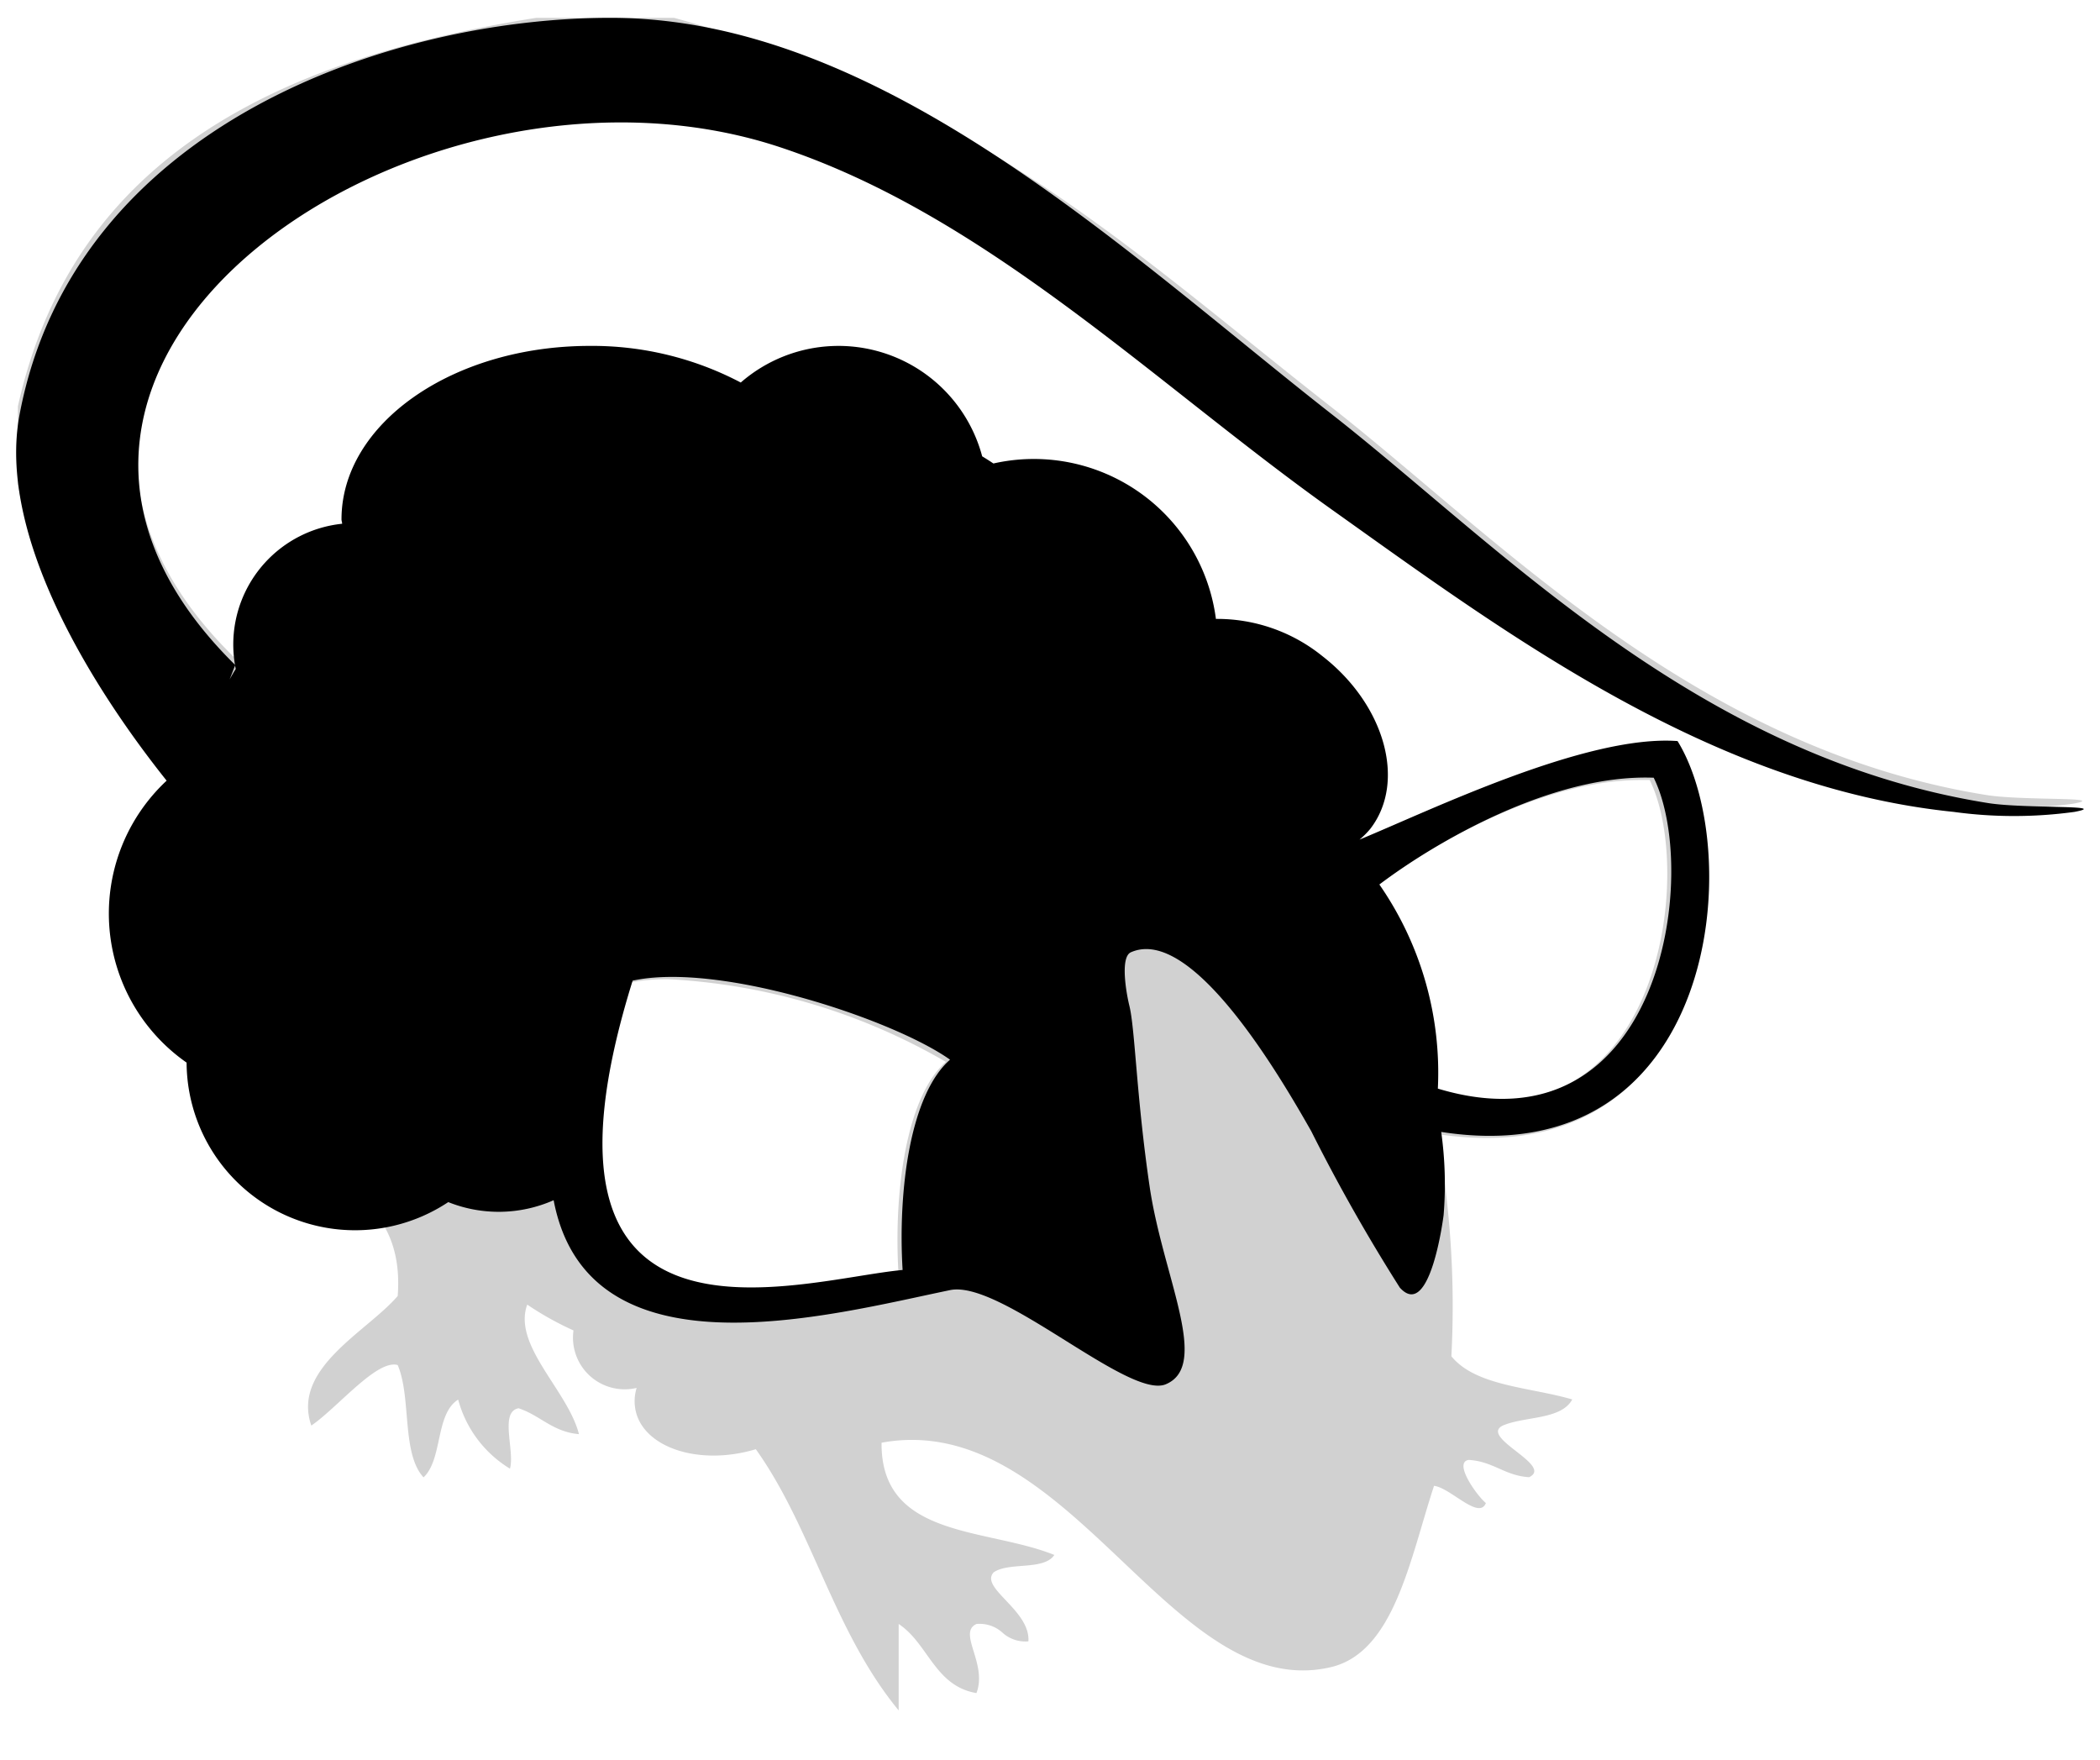
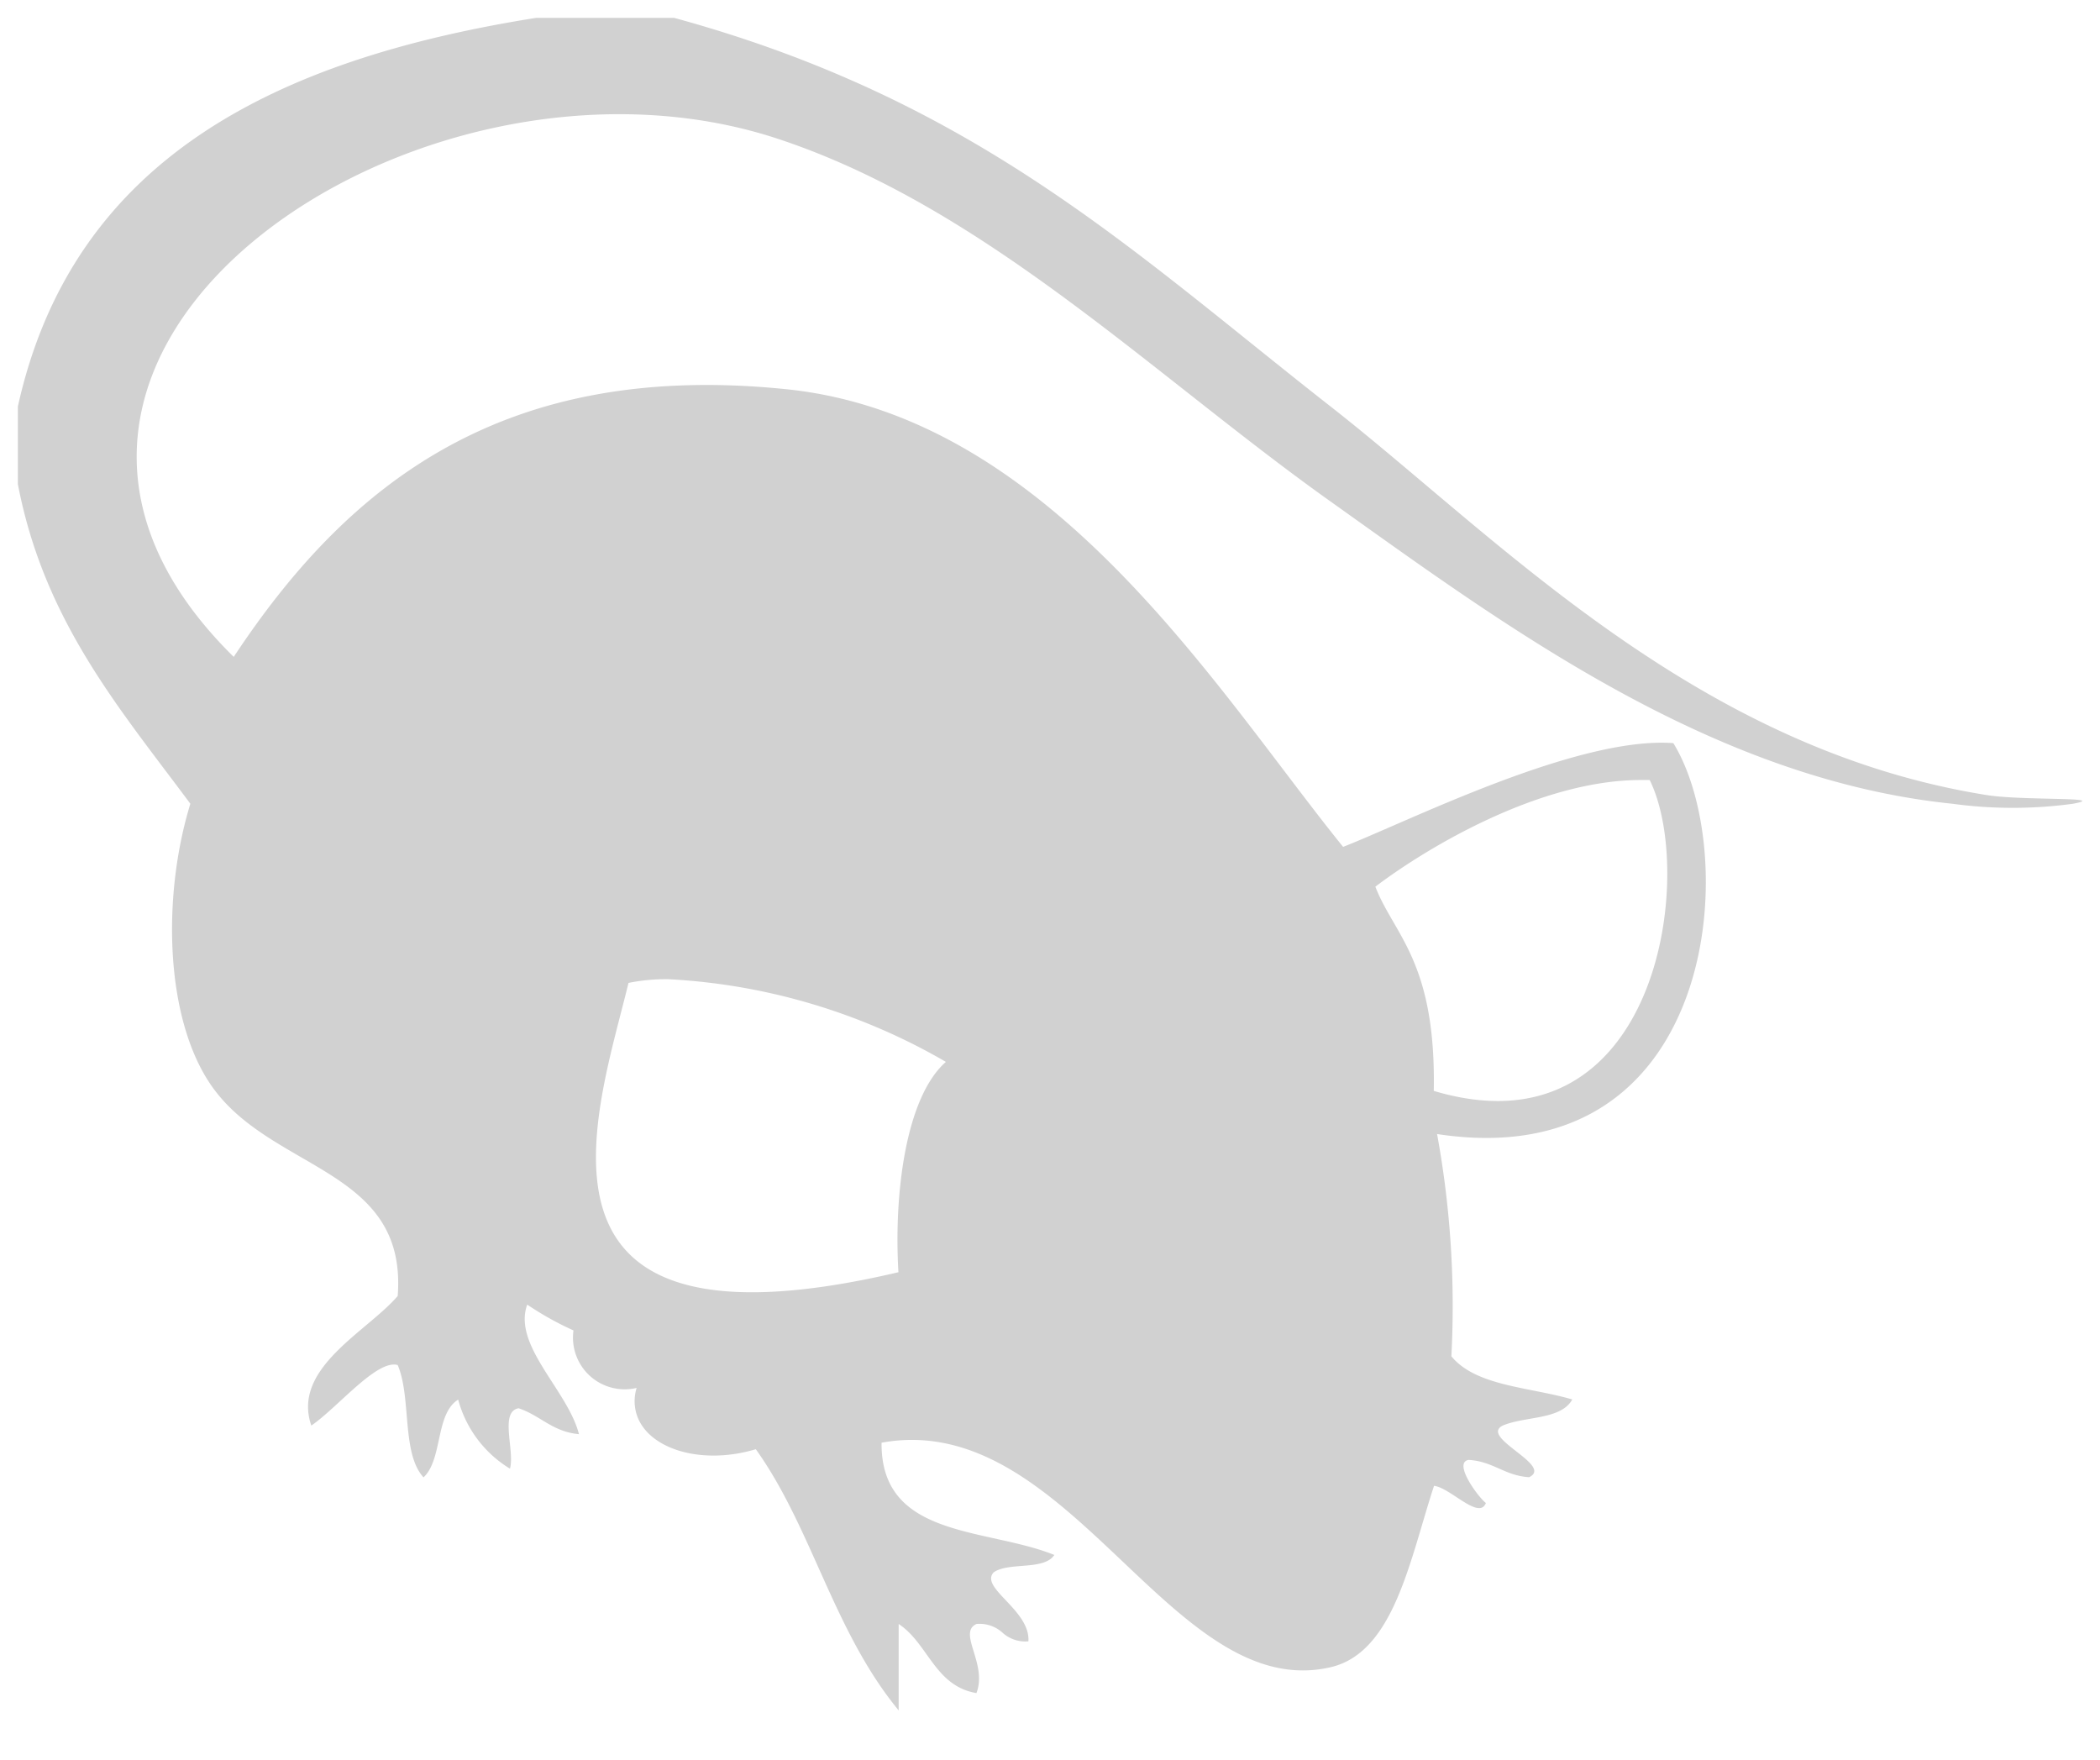
<svg xmlns="http://www.w3.org/2000/svg" width="58.714" height="49.21" viewBox="0 0 58.714 49.21">
  <g id="black-r-husky" transform="translate(-819.243 -2533.856)">
    <path id="合体_4" data-name="合体 4" d="M20.632,40.014q-.14.042-.286.075c-1.478.335-2.853-.177-3.072-1.143A1.253,1.253,0,0,1,17.3,38.3a1.445,1.445,0,0,1-1.766-1.607,8.547,8.547,0,0,1-1.293-.722c-.415,1.142,1.136,2.4,1.446,3.622-.739-.065-1.083-.525-1.688-.724-.54.1-.1,1.188-.241,1.689a3.242,3.242,0,0,1-1.448-1.931c-.643.4-.428,1.666-.968,2.174-.62-.669-.336-2.24-.723-3.14-.58-.169-1.69,1.2-2.415,1.692-.554-1.606,1.56-2.624,2.415-3.622.283-3.663-3.7-3.47-5.312-6.037-1.2-1.9-1.259-5.206-.485-7.724C2.873,19.34.737,16.885,0,13.036V10.862C1.533,3.946,7.194,1.159,14.486,0h3.864C26.822,2.315,31.192,6.553,36.7,10.862c4.667,3.655,10.178,9.56,18.347,10.865,1.014.161,3.467.045,2.414.242a12.451,12.451,0,0,1-3.378,0c-6.776-.694-12.57-5.025-17.383-8.45C31.739,9.99,27.032,5.29,21.247,3.38,11.189.061-2.579,9.391,6.035,17.864c3.245-4.913,7.61-8.286,15.45-7.483,7.432.76,12.067,8.473,15.567,12.794,1.8-.7,6.543-3.1,9.233-2.9,1.92,3.12,1.268,12.13-6.606,10.928a26.672,26.672,0,0,1,.4,6.213c.688.841,2.2.86,3.38,1.207-.314.571-1.3.464-1.933.725-.7.331,1.428,1.114.727,1.448-.684-.041-1-.443-1.692-.483-.438.072.244,1.015.483,1.206-.193.485-.994-.43-1.45-.481C38.917,43.1,38.477,45.7,36.7,46.109c-2.239.518-4.07-1.307-6-3.133-1.917-1.812-3.935-3.623-6.552-3.144-.027,2.685,2.94,2.374,4.83,3.138-.289.44-1.26.191-1.692.483-.417.433,1.026,1.056.967,1.932a.947.947,0,0,1-.724-.242A.949.949,0,0,0,26.8,44.9c-.536.248.317,1.112,0,1.932-1.169-.2-1.348-1.39-2.174-1.932v2.416C22.8,45.1,22.206,42.217,20.632,40.014Zm-3.56-13.036c-.875,3.633-3.5,10.682,7.547,8.088-.131-2.225.212-4.9,1.327-5.88a17.211,17.211,0,0,0-7.768-2.312A5.3,5.3,0,0,0,17.072,26.978Zm20.882-2.69c.513,1.34,1.7,2.087,1.633,5.709,6.277,1.87,7.344-6.046,6.037-8.691-.079,0-.158,0-.237,0C42.6,21.3,39.469,23.143,37.954,24.287Z" transform="translate(819.743 2534.356)" fill="#d1d1d1" />
    <path id="合体_4_-_アウトライン" data-name="合体 4 - アウトライン" d="M25.123,48.71l-.886-1.074a17.392,17.392,0,0,1-2.31-4.1,20.525,20.525,0,0,0-1.51-2.948,4.564,4.564,0,0,1-.97.106,2.513,2.513,0,0,1-2.661-1.635,1.7,1.7,0,0,1-.036-.228,1.936,1.936,0,0,1-1.1-.5,4.282,4.282,0,0,1,.525,1.144l.173.683-.7-.062a2.759,2.759,0,0,1-1.264-.474l-.151-.09c.006.09.016.183.024.255a2.48,2.48,0,0,1-.014.913l-.182.638-.563-.351a3.749,3.749,0,0,1-1.218-1.2l-.018.083a2.4,2.4,0,0,1-.573,1.3l-.367.345-.343-.369a3.363,3.363,0,0,1-.6-2.043c-.025-.288-.05-.582-.1-.838a9.086,9.086,0,0,0-.914.769,8.364,8.364,0,0,1-.875.738l-.54.366-.213-.617c-.518-1.5.753-2.568,1.681-3.348.268-.225.523-.44.718-.642.068-1.776-1.053-2.425-2.462-3.241a7.43,7.43,0,0,1-2.785-2.324A8.079,8.079,0,0,1,3.83,26.087a12.811,12.811,0,0,1,.445-4.02c-.173-.231-.348-.462-.518-.688C2,19.058.184,16.657-.491,13.13L-.5,13.083V10.807l.012-.053A13.133,13.133,0,0,1,1.472,6.127,12.53,12.53,0,0,1,4.8,2.858a23.539,23.539,0,0,1,9.6-3.352L14.446-.5h3.97l.065.018c7.4,2.021,11.717,5.494,16.29,9.171.724.582,1.473,1.184,2.233,1.78.863.676,1.745,1.42,2.679,2.208a59.349,59.349,0,0,0,6.824,5.194,23.043,23.043,0,0,0,8.614,3.363,15.583,15.583,0,0,0,1.685.1c.265.006.493.012.666.021.1.006.182.013.242.022a.533.533,0,0,1,.5.48.526.526,0,0,1-.413.551,2.417,2.417,0,0,1-.251.057,8.844,8.844,0,0,1-1.555.116,19.546,19.546,0,0,1-1.965-.111,22.945,22.945,0,0,1-7.066-1.982,9.821,9.821,0,0,1-.353,8.18,6,6,0,0,1-5.55,3.152c-.26,0-.529-.012-.8-.037.04.31.078.584.112.838a21.31,21.31,0,0,1,.216,4.61,4.249,4.249,0,0,0,1.9.664c.369.073.75.149,1.11.255l.6.175-.3.545a1.958,1.958,0,0,1-1.533.792l-.158.028c.363.284.734.578.686,1.012a.689.689,0,0,1-.425.552l-.116.055-.129-.008a2.662,2.662,0,0,1-.953-.256.767.767,0,0,0,.086.089l.29.231-.137.344a.691.691,0,0,1-.656.457,1.748,1.748,0,0,1-.9-.386l-.054-.035c-.049.162-.1.327-.148.5-.548,1.851-1.169,3.949-2.938,4.357a3.934,3.934,0,0,1-.886.1c-2.023,0-3.652-1.541-5.376-3.173l-.2-.186q-.322-.3-.634-.591l-.326.5a1.558,1.558,0,0,1-1.29.531c-.064.005-.14.011-.215.019l.092.1a2.108,2.108,0,0,1,.769,1.527l-.029.426-.426.038c-.049,0-.1.007-.144.007a1.441,1.441,0,0,1-.92-.343l-.029-.021h0a2.2,2.2,0,0,1,.064,1.487l-.147.381-.4-.069a2.433,2.433,0,0,1-1.59-1.108Zm-1-4.735.775.509a3.558,3.558,0,0,1,.909.973,3.577,3.577,0,0,0,.508.614c-.022-.083-.047-.168-.073-.251a2.21,2.21,0,0,1-.127-.614.793.793,0,0,1,.472-.758l.079-.037.087-.008a1.53,1.53,0,0,1,.34.007,2.005,2.005,0,0,1-.27-.36.767.767,0,0,1,.1-.943l.036-.038L27,43.04a1.083,1.083,0,0,1,.1-.062c-1.582-.351-3.484-.825-3.461-3.151l0-.412.406-.074a5.222,5.222,0,0,1,.939-.086c2.493,0,4.464,1.862,6.047,3.358l.2.187c1.576,1.491,3.064,2.9,4.689,2.9a2.934,2.934,0,0,0,.66-.077c1.2-.277,1.711-2,2.2-3.667.105-.355.214-.722.328-1.07l.127-.387.4.046a1.085,1.085,0,0,1,.276.072.776.776,0,0,1,.014-.312.647.647,0,0,1,.539-.481l.055-.009.056,0a2.3,2.3,0,0,1,.389.056.679.679,0,0,1-.093-.423.687.687,0,0,1,.425-.55l.022-.01a2.642,2.642,0,0,1,.415-.13,3.488,3.488,0,0,1-2.057-1.025l-.119-.146.007-.188a20.843,20.843,0,0,0-.2-4.649c-.057-.417-.121-.889-.194-1.486l-.08-.654.651.1a8.682,8.682,0,0,0,1.3.1h0a5.485,5.485,0,0,0,2.9-.749,5.064,5.064,0,0,0,1.774-1.891,8.756,8.756,0,0,0,.251-7.409,5.619,5.619,0,0,0-.625.033h.024c.086,0,.172,0,.256,0l.3.011.132.267a7.161,7.161,0,0,1,.523,3.46,8.565,8.565,0,0,1-1.161,3.914,4.605,4.605,0,0,1-4.057,2.322h0a6.807,6.807,0,0,1-1.933-.3l-.364-.108.007-.38a7.316,7.316,0,0,0-1.067-4.47,7.222,7.222,0,0,1-.533-1.051l-.134-.351.3-.227A18.135,18.135,0,0,1,39.5,22.675c-.307.131-.6.258-.874.378-.552.24-1.029.447-1.394.588l-.34.132-.229-.283c-.535-.66-1.093-1.394-1.683-2.172a46.439,46.439,0,0,0-5.752-6.631,13.726,13.726,0,0,0-7.794-3.808,21.534,21.534,0,0,0-2.185-.116,13.917,13.917,0,0,0-7.667,2.064A17.437,17.437,0,0,0,6.452,18.14l-.335.507-.433-.426A9.32,9.32,0,0,1,3.018,13.87,6.693,6.693,0,0,1,3.35,9.654,11.372,11.372,0,0,1,8.575,4.3a17.443,17.443,0,0,1,8.24-2.108A14.623,14.623,0,0,1,21.4,2.9c4.287,1.416,7.987,4.328,11.564,7.145,1.314,1.034,2.673,2.1,4.018,3.062l.657.468a71.837,71.837,0,0,0,7.637,4.962q1.244.667,2.44,1.184-.868-.463-1.741-1.006a60.132,60.132,0,0,1-6.941-5.278c-.927-.782-1.8-1.52-2.651-2.185-.766-.6-1.517-1.2-2.243-1.788-4.476-3.6-8.7-7-15.863-8.968H14.525A22.544,22.544,0,0,0,5.364,3.686,11.347,11.347,0,0,0,.5,10.917v2.07c.638,3.272,2.3,5.467,4.055,7.789.221.292.449.594.672.894l.151.2-.074.242c-.793,2.58-.612,5.654.43,7.31a6.565,6.565,0,0,0,2.44,1.991,8.044,8.044,0,0,1,2.1,1.534,3.64,3.64,0,0,1,.852,2.816l-.013.163L11,36.055a8.181,8.181,0,0,1-.943.876,6.358,6.358,0,0,0-1.213,1.212,2.964,2.964,0,0,1,1.67-1,.875.875,0,0,1,.245.034l.226.066.093.216a5.1,5.1,0,0,1,.29,1.549c.006.065.011.131.017.2a1.613,1.613,0,0,1,.66-1.006l.563-.351.183.637a2.9,2.9,0,0,0,.432.909,1.784,1.784,0,0,1,.015-.26.824.824,0,0,1,.668-.76l.127-.024.123.041a2.835,2.835,0,0,1,.493.222l-.125-.195c-.511-.793-1.09-1.692-.753-2.62l.221-.607.533.366a7.97,7.97,0,0,0,1.218.679l.339.155-.052.369a.958.958,0,0,0-.009.133.944.944,0,0,0,1.164.918l.847-.2-.252.834a.758.758,0,0,0-.019.39c.114.5.807.856,1.686.856a3.573,3.573,0,0,0,.788-.09c.085-.019.17-.041.252-.066l.343-.1.208.291a19.44,19.44,0,0,1,1.8,3.4,25.667,25.667,0,0,0,1.283,2.6Zm.548-3.708c.184,1.13,1.2,1.416,2.76,1.76a10.993,10.993,0,0,1,1.728.48l.525.212c-1.572-1.435-2.99-2.465-4.694-2.465Q24.832,40.254,24.672,40.267ZM14.8,36.887a4.515,4.515,0,0,0,.312.585A1.932,1.932,0,0,1,15.026,37Q14.909,36.945,14.8,36.887Zm25.291-7.273a5.5,5.5,0,0,0,1.288.165h0a3.6,3.6,0,0,0,3.208-1.85,7.944,7.944,0,0,0,.708-6.128c-2.282.036-4.961,1.4-6.719,2.652.092.183.2.365.312.564A8.046,8.046,0,0,1,40.089,29.614ZM19.249,9.763a22.533,22.533,0,0,1,2.286.121A14.683,14.683,0,0,1,29.9,13.942a47.215,47.215,0,0,1,5.882,6.771c.5.659.977,1.286,1.433,1.859.292-.121.637-.271,1.019-.437,2.031-.882,5.033-2.185,7.272-2.351q-.345-.175-.693-.362a72.612,72.612,0,0,1-7.746-5.029l-.656-.468c-1.365-.972-2.734-2.049-4.057-3.091C28.84,8.072,25.21,5.215,21.09,3.854a13.625,13.625,0,0,0-4.276-.662A16.426,16.426,0,0,0,9.055,5.177a10.384,10.384,0,0,0-4.78,4.855c-.969,2.365-.383,4.79,1.69,7.041a17.9,17.9,0,0,1,5.083-5.092A14.886,14.886,0,0,1,19.249,9.763Zm1.279,26.363h0c-1.908,0-3.274-.516-4.062-1.533-1.4-1.81-.642-4.757-.087-6.909.075-.291.146-.567.208-.824l.074-.305.307-.066a5.8,5.8,0,0,1,1.211-.115v1a5.492,5.492,0,0,0-.7.041q-.063.251-.133.519c-.5,1.952-1.193,4.624-.091,6.047a3.951,3.951,0,0,0,3.271,1.145h0a17.091,17.091,0,0,0,3.573-.455c-.057-1.852.2-4.11,1.084-5.371a17.317,17.317,0,0,0-7.007-1.925v-1a17.631,17.631,0,0,1,8.059,2.405l.513.367-.475.416c-.829.726-1.3,2.977-1.157,5.474l.025.42-.41.1A18.908,18.908,0,0,1,20.528,36.126Z" transform="translate(819.743 2534.356)" fill="rgba(0,0,0,0)" />
-     <path id="パス_228" data-name="パス 228" d="M471.942,600.366c-8.167-1.3-13.68-7.21-18.347-10.865-5.785-4.529-12.58-11.069-20.133-11.087-6.19-.014-15.034,3.007-16.561,11.087-.635,3.356,2.006,7.6,4.111,10.238a5.08,5.08,0,0,0,.558,7.882,4.71,4.71,0,0,0,7.316,3.9,3.8,3.8,0,0,0,2.946-.053c.963,5.054,7.689,3.215,11.085,2.513,1.421-.293,4.993,3.065,6.029,2.633,1.258-.523-.081-3.016-.45-5.524s-.407-4.406-.566-5.054c-.088-.357-.265-1.367.043-1.5,1.711-.752,4.172,3.472,5.04,5a50.107,50.107,0,0,0,2.478,4.376c.855.949,1.224-2.028,1.224-2.028a10.564,10.564,0,0,0-.067-2.325c7.746,1.2,8.528-7.807,6.608-10.927-2.549-.187-6.9,1.934-8.892,2.755a2.3,2.3,0,0,0,.3-.3c1.014-1.309.413-3.472-1.344-4.834a4.68,4.68,0,0,0-2.971-1.036,5.134,5.134,0,0,0-6.221-4.345c-.1-.067-.208-.136-.314-.2a4.158,4.158,0,0,0-6.75-2.063,8.917,8.917,0,0,0-4.221-1.024c-3.834,0-6.942,2.171-6.942,4.85,0,.041.018.081.018.122a3.394,3.394,0,0,0-3.044,3.368,3.486,3.486,0,0,0,.069.692c-.059.092-.116.193-.171.291.057-.138.1-.259.159-.4-8.611-8.471,5.154-17.8,15.211-14.484,5.787,1.91,10.491,6.61,15.449,10.139,4.814,3.425,10.607,7.756,17.382,8.449a12.409,12.409,0,0,0,3.38,0C475.41,600.411,472.958,600.527,471.942,600.366Zm-30.353,13.052c-2.894.267-11.008,3-7.548-8.088,2.452-.533,7.306,1.093,8.874,2.209C441.8,608.515,441.455,611.193,441.589,613.418Zm21-13.761c1.309,2.645.232,10.576-6.035,8.691a9.23,9.23,0,0,0-1.635-5.706C456.479,601.463,459.745,599.547,462.59,599.657Z" transform="translate(402.89 1955.941)" fill-rule="evenodd" />
  </g>
</svg>